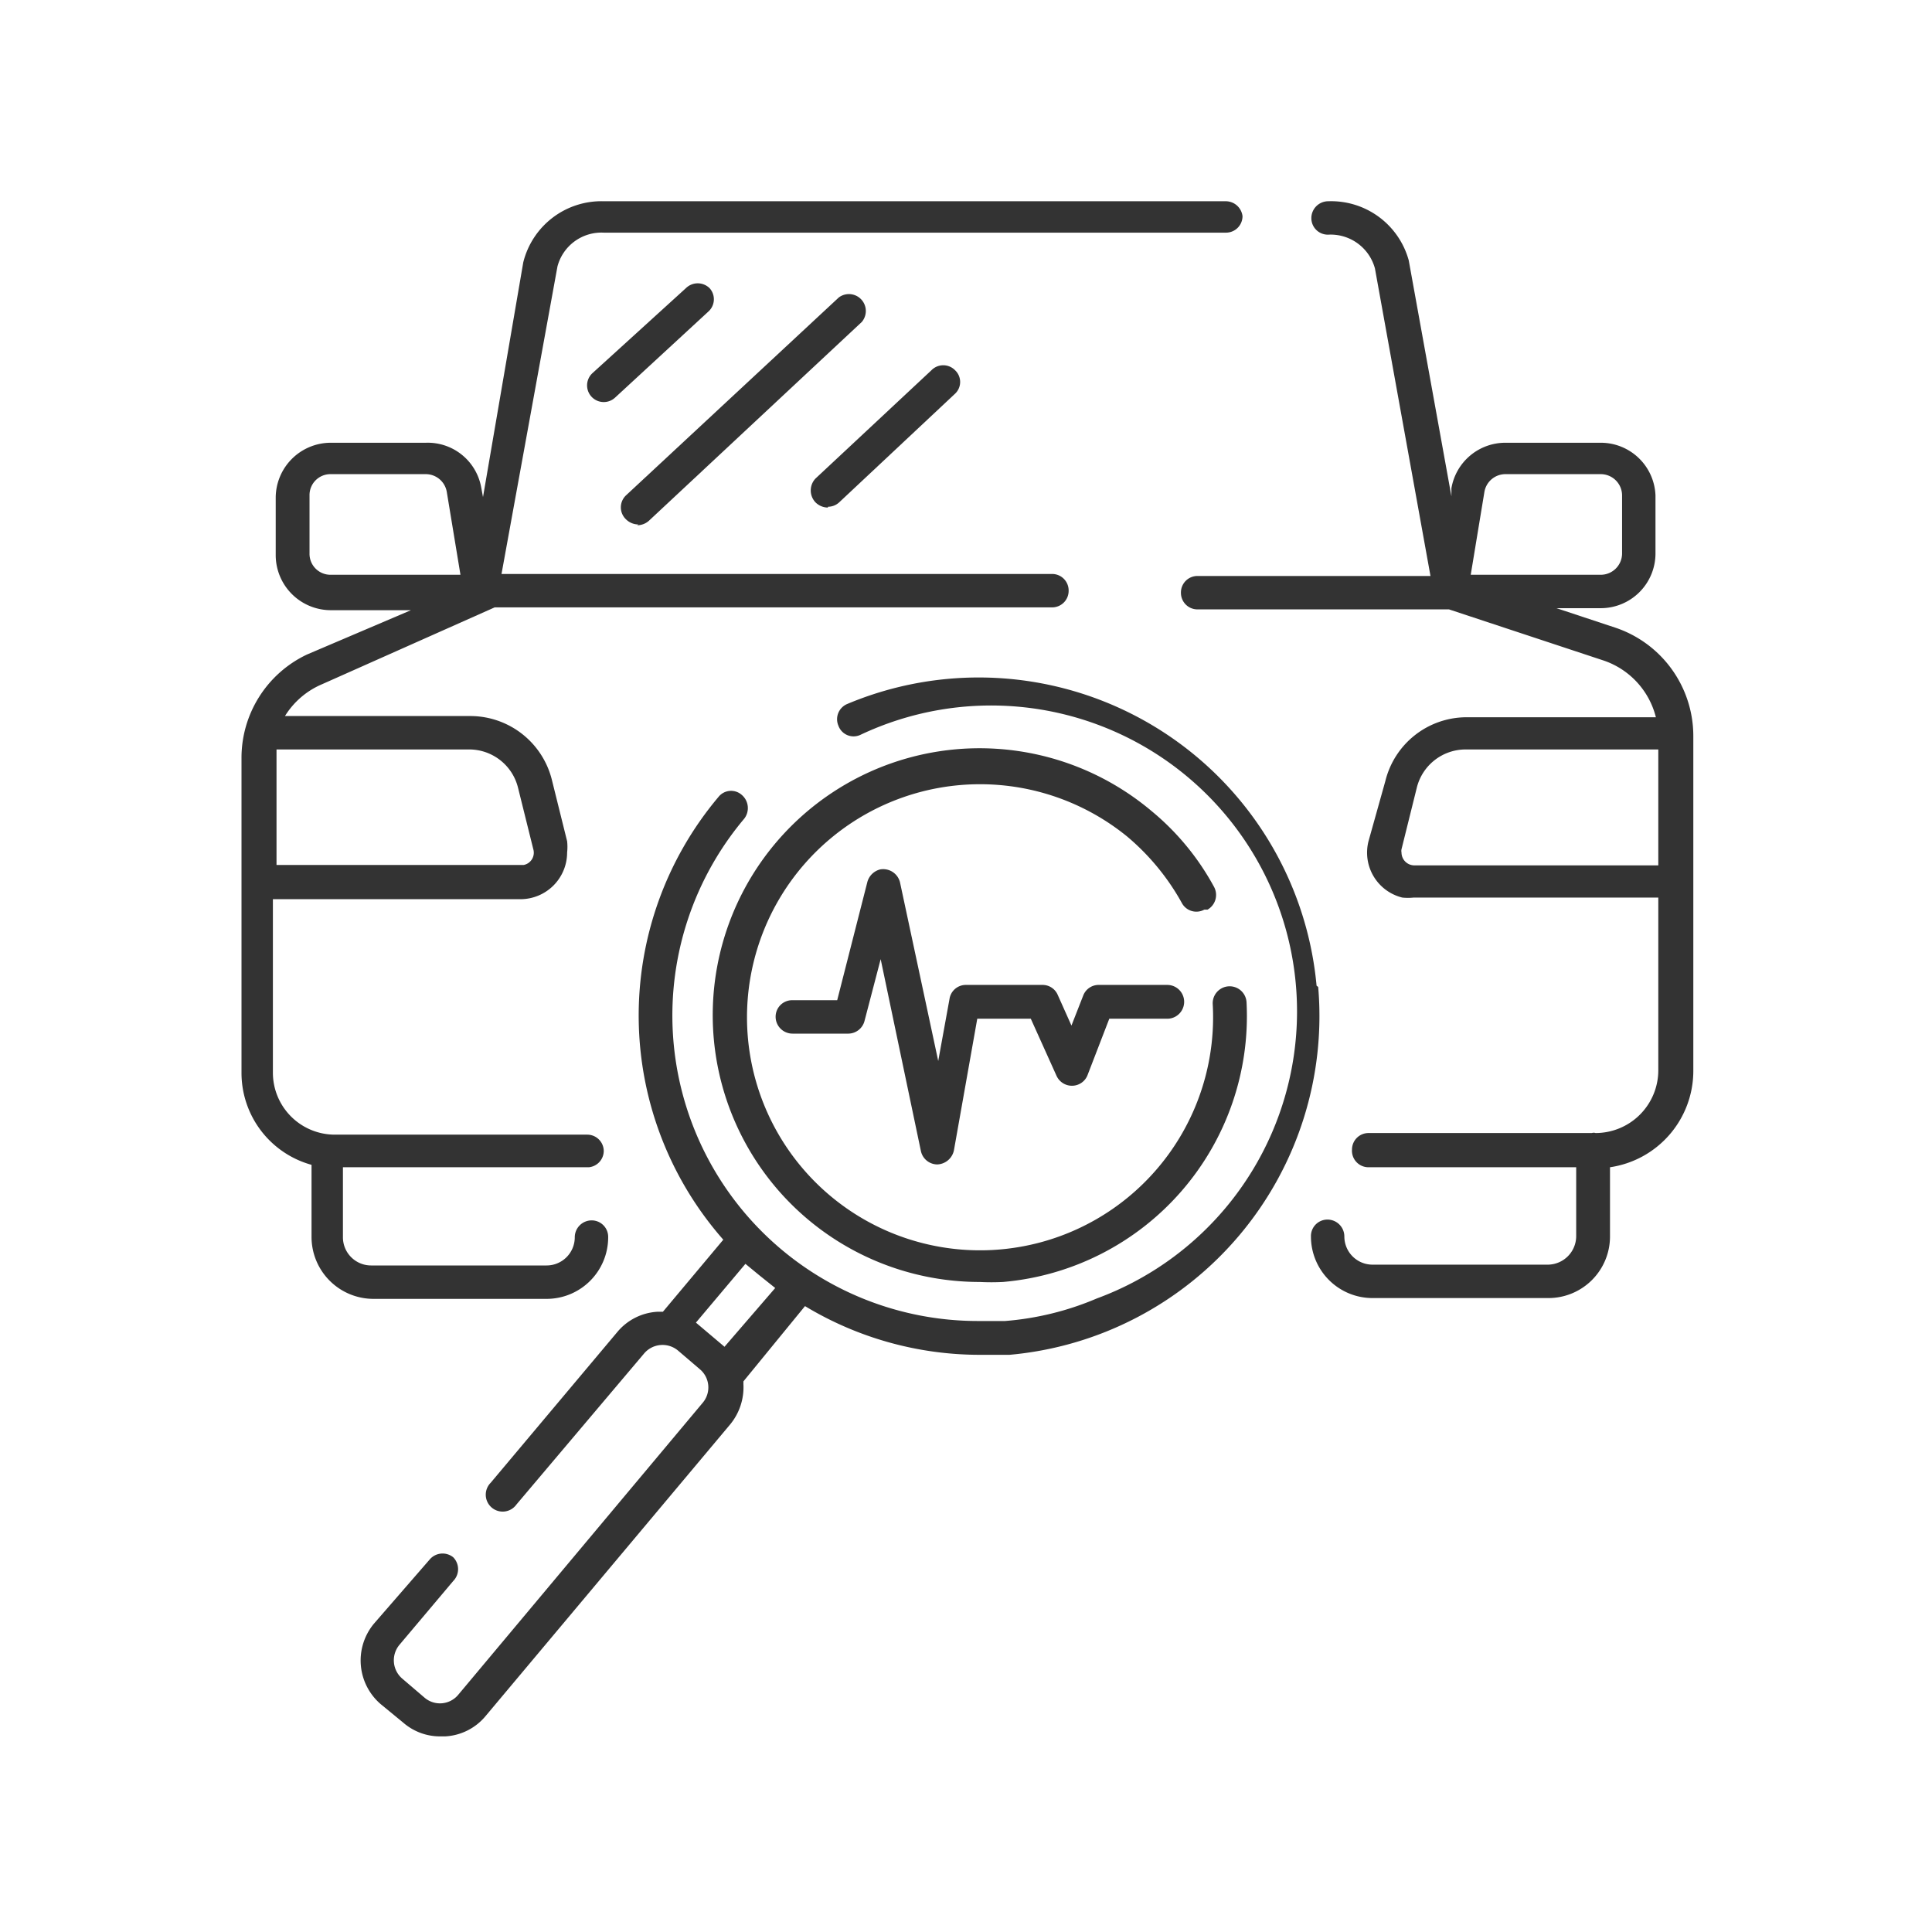
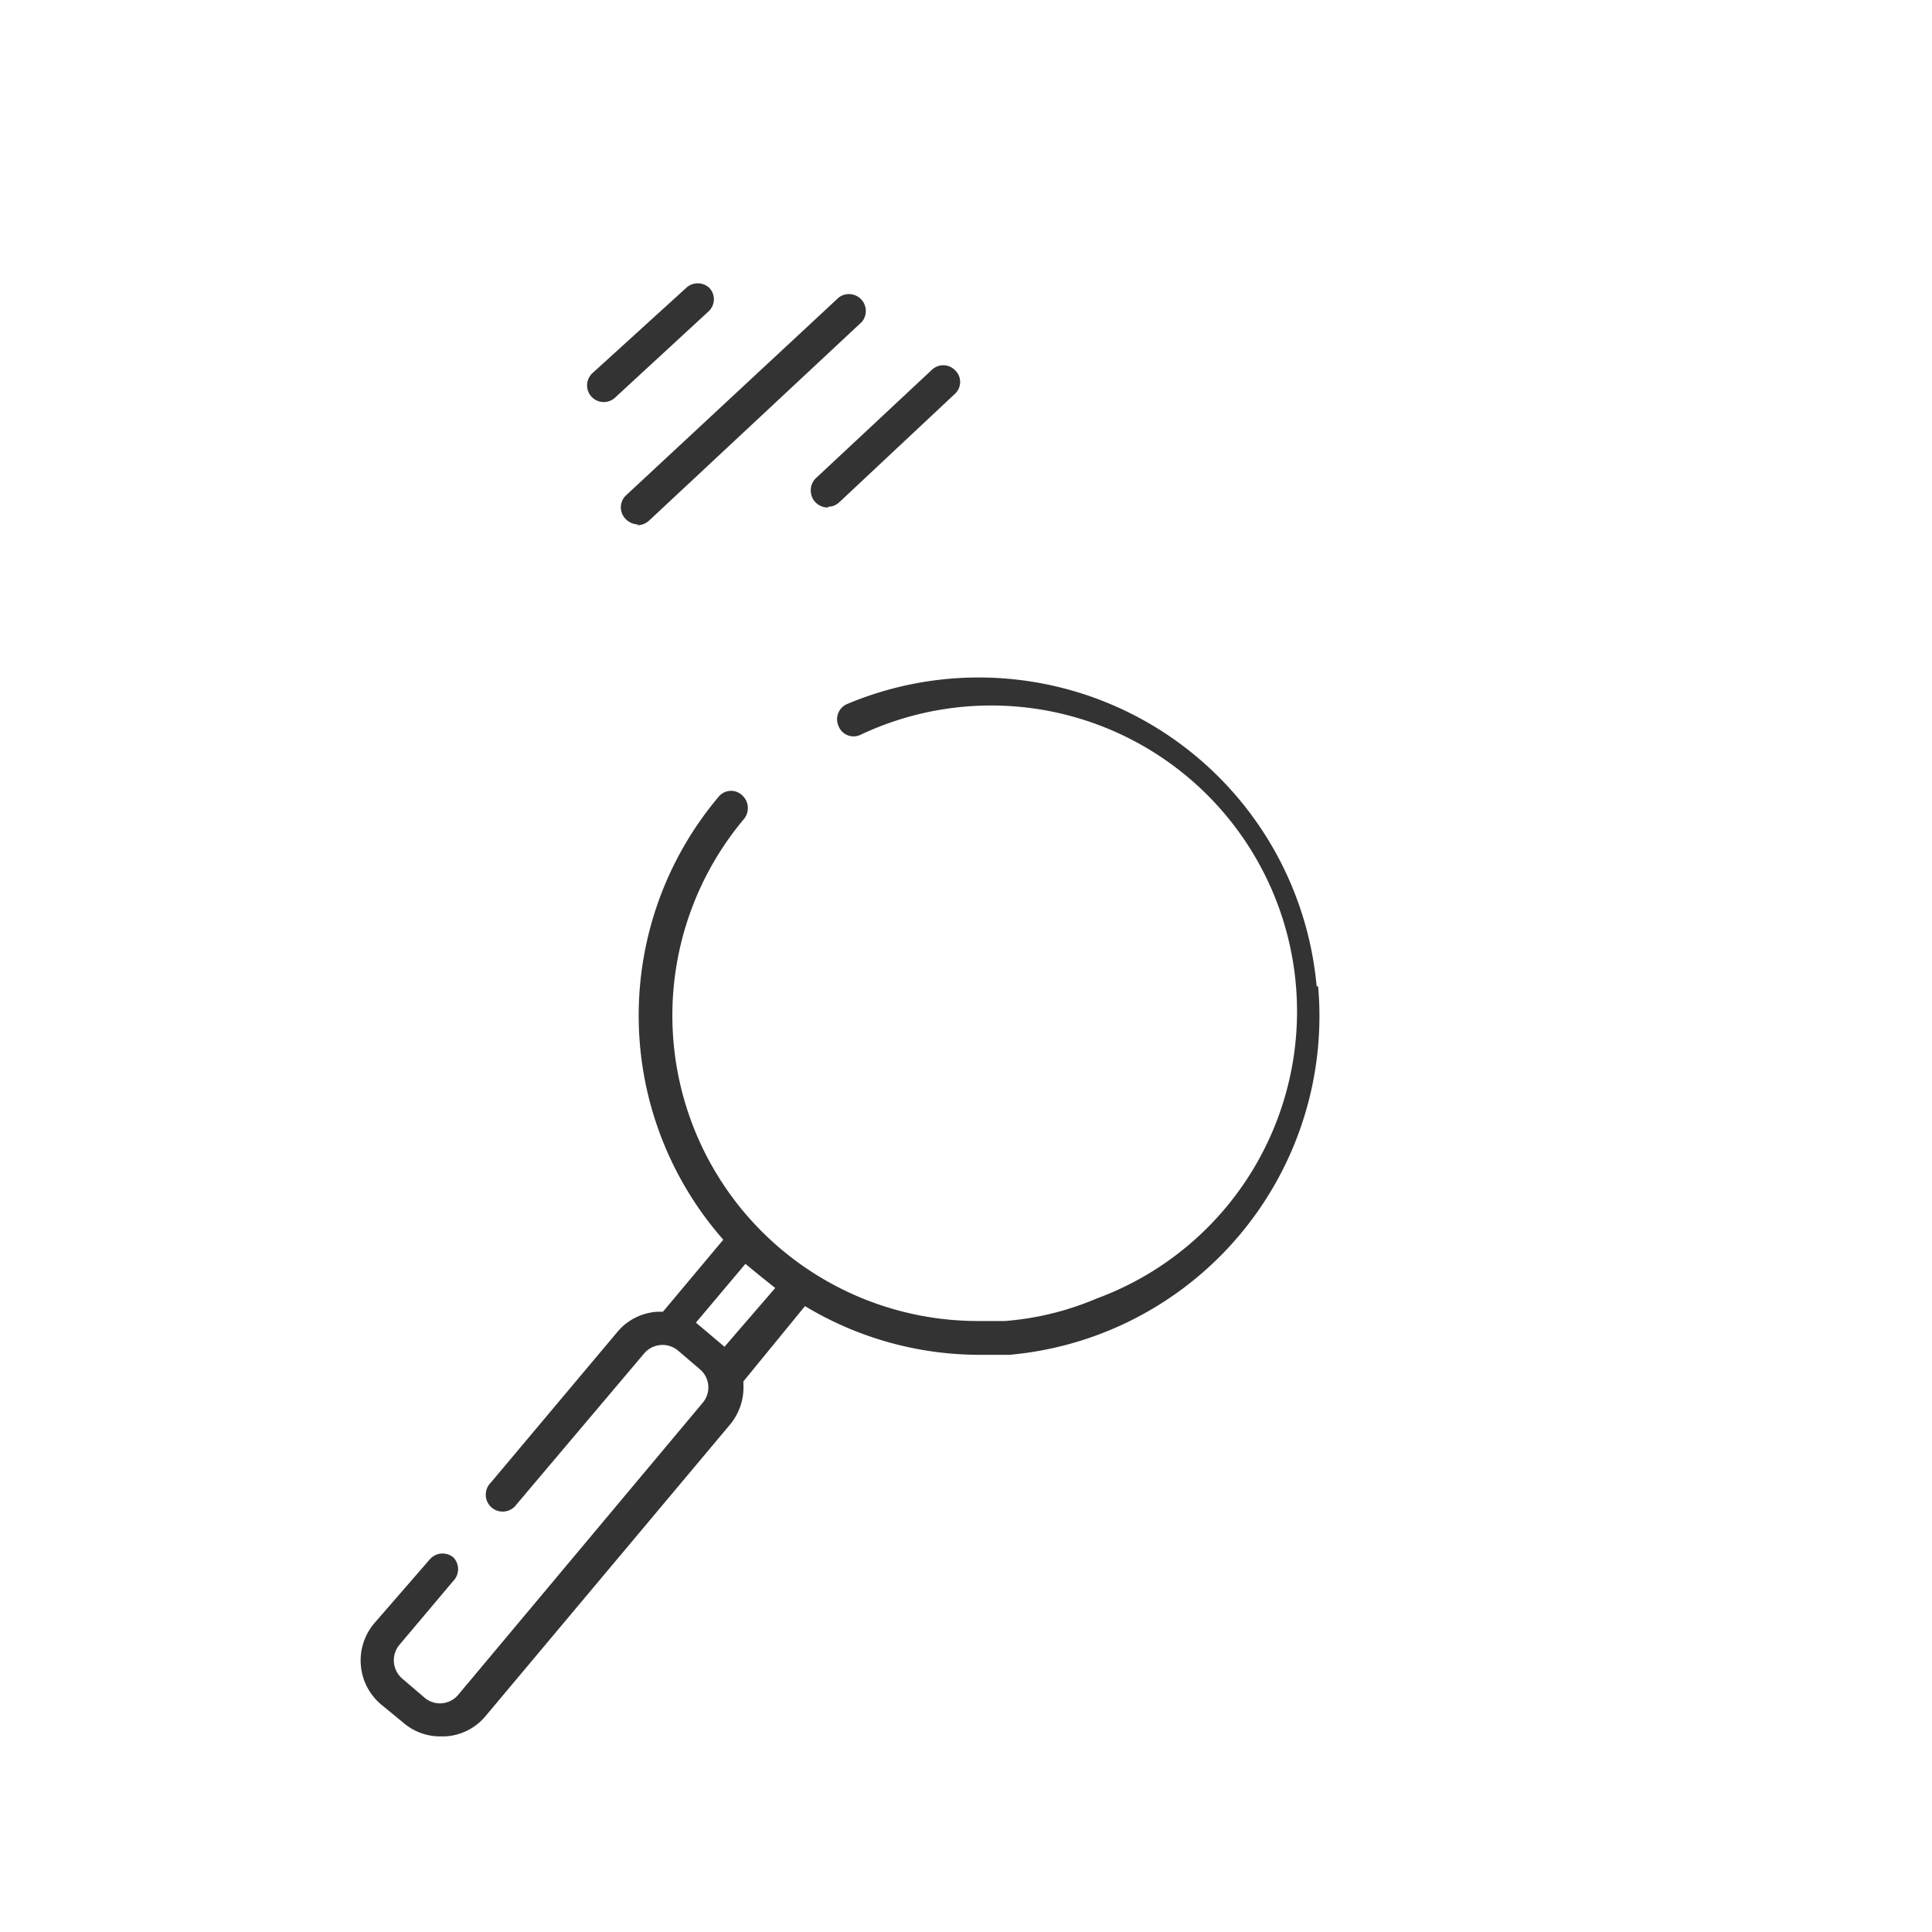
<svg xmlns="http://www.w3.org/2000/svg" id="bd707a6d-21c7-4342-b5f6-8930c16f3ba0" data-name="f3d819d3-ff5d-4b6d-b3ba-08b3e041c961" width="48" height="48">
  <defs>
    <style>.a007103f-9c3d-454b-8f01-9321ef19d401{fill:#333}</style>
  </defs>
-   <path class="a007103f-9c3d-454b-8f01-9321ef19d401" d="m40.12 15.59-1.45-.48h1.1a1.36 1.36 0 0 0 1.36-1.36v-1.44A1.36 1.36 0 0 0 39.77 11H37.4a1.36 1.36 0 0 0-1.34 1.13v.2L35 6.47A2 2 0 0 0 33 5a.42.42 0 0 0-.42.42.41.41 0 0 0 .42.41 1.14 1.14 0 0 1 1.16.84l1.38 7.64h-5.79a.41.41 0 0 0-.41.42.41.41 0 0 0 .41.41H36l3.84 1.27a2 2 0 0 1 1.3 1.41h-4.72a2.08 2.08 0 0 0-2 1.58L34 20.9a1.15 1.15 0 0 0 .84 1.4 1.35 1.35 0 0 0 .28 0h6.08v4.28a1.56 1.56 0 0 1-1.56 1.57.14.14 0 0 0-.09 0H34a.41.41 0 0 0-.41.41.41.41 0 0 0 .41.44h5.16v1.72a.71.71 0 0 1-.7.7H34.1a.7.7 0 0 1-.7-.7.42.42 0 0 0-.42-.42.41.41 0 0 0-.41.42 1.53 1.53 0 0 0 1.53 1.53h4.36A1.53 1.53 0 0 0 40 30.74V29a2.42 2.42 0 0 0 2.07-2.38v-8.34a2.84 2.84 0 0 0-1.95-2.69Zm-3.24-3.37a.53.53 0 0 1 .52-.44h2.37a.53.53 0 0 1 .53.53v1.44a.53.53 0 0 1-.53.53h-3.23Zm4.32 9.28h-6.06a.32.32 0 0 1-.32-.32.19.19 0 0 1 0-.08l.38-1.53a1.25 1.25 0 0 1 1.21-.95h4.79ZM13.58 32.27a1.53 1.53 0 0 0 1.53-1.53.41.41 0 0 0-.41-.42.42.42 0 0 0-.42.42.7.7 0 0 1-.7.7H9.22a.7.7 0 0 1-.7-.7V29h6.11a.41.41 0 0 0 .37-.4.41.41 0 0 0-.41-.41H8.32a1.54 1.54 0 0 1-1.54-1.54v-4.31h6.15a1.16 1.16 0 0 0 1.16-1.16 1.27 1.27 0 0 0 0-.28l-.38-1.53a2.09 2.09 0 0 0-2-1.58H7.08A2 2 0 0 1 8 17l4.29-1.91h13.85a.41.41 0 0 0 .41-.41.41.41 0 0 0-.41-.42H12.46l1.39-7.64A1.13 1.13 0 0 1 15 5.78h15.45a.41.41 0 0 0 .42-.41.42.42 0 0 0-.42-.37H15a2 2 0 0 0-2 1.52l-1 5.83-.05-.27A1.35 1.35 0 0 0 10.58 11H8.21a1.37 1.37 0 0 0-1.36 1.36v1.44a1.37 1.37 0 0 0 1.36 1.36h2l-2.58 1.1A2.84 2.84 0 0 0 6 18.85v7.81a2.37 2.37 0 0 0 1.74 2.28v1.8a1.54 1.54 0 0 0 1.53 1.53ZM7.69 13.75v-1.44a.52.52 0 0 1 .52-.53h2.37a.53.53 0 0 1 .52.44l.34 2.06H8.21a.52.52 0 0 1-.52-.53Zm5.18 5.82.38 1.53a.31.31 0 0 1-.24.39H6.87v-2.87h4.78a1.25 1.25 0 0 1 1.22.95Z" />
  <path class="a007103f-9c3d-454b-8f01-9321ef19d401" d="M17.63 7.16a.42.42 0 0 0-.59 0l-2.32 2.11a.41.41 0 0 0 .56.61l2.32-2.14a.41.41 0 0 0 .03-.58ZM20.57 12.59a.41.41 0 0 0 .28-.11l2.88-2.7a.4.4 0 0 0 0-.58.41.41 0 0 0-.59 0l-2.88 2.69a.43.43 0 0 0 0 .59.44.44 0 0 0 .31.13ZM15.83 13.05a.44.44 0 0 0 .29-.11L21.41 8a.42.42 0 0 0-.57-.61l-5.29 4.92a.41.41 0 0 0 0 .59.44.44 0 0 0 .31.13ZM32.71 24.49a8.43 8.43 0 0 0-11.66-7 .41.41 0 0 0-.22.54.4.4 0 0 0 .54.23 7.6 7.6 0 1 1 5.88 14 7.26 7.26 0 0 1-2.28.56h-.67a7.59 7.59 0 0 1-5.81-12.48.43.43 0 0 0-.06-.59.4.4 0 0 0-.58.05 8.43 8.43 0 0 0 .12 11l-1.5 1.79h-.13a1.4 1.4 0 0 0-1 .5l-3.15 3.75a.42.42 0 1 0 .64.54L16 33.63a.6.6 0 0 1 .84-.08l.55.47a.59.59 0 0 1 .07.83l-6.07 7.25a.59.59 0 0 1-.84.08l-.55-.47a.6.6 0 0 1-.08-.84l1.34-1.59a.42.42 0 0 0 0-.59.42.42 0 0 0-.58.05l-1.39 1.6a1.43 1.43 0 0 0 .17 2l.56.46a1.39 1.39 0 0 0 .91.34h.13a1.4 1.4 0 0 0 1-.5l6.08-7.25a1.45 1.45 0 0 0 .33-1s0-.05 0-.07L20 32.45a8.4 8.4 0 0 0 4.33 1.21h.75a8.45 8.45 0 0 0 7.67-9.14ZM19.26 32 18 33.46l-.71-.6 1.23-1.46.34.28Z" />
-   <path class="a007103f-9c3d-454b-8f01-9321ef19d401" d="M30 22.6a.42.42 0 0 0 .16-.57 6.39 6.39 0 0 0-1.55-1.88 6.63 6.63 0 1 0-4.27 11.7 5.63 5.63 0 0 0 .58 0 6.63 6.63 0 0 0 6.05-6.95.42.42 0 0 0-.84.05A5.79 5.79 0 1 1 28 20.78a5.86 5.86 0 0 1 1.36 1.65.41.41 0 0 0 .56.17Z" />
-   <path class="a007103f-9c3d-454b-8f01-9321ef19d401" d="M27.3 24.47a.41.41 0 0 0-.39.27l-.29.74-.34-.76a.41.41 0 0 0-.38-.25H24a.41.41 0 0 0-.41.35l-.28 1.54-.95-4.44a.43.43 0 0 0-.49-.32.44.44 0 0 0-.32.31l-.75 2.94h-1.11a.41.41 0 0 0-.42.41.42.42 0 0 0 .42.42h1.39a.42.42 0 0 0 .4-.32l.4-1.53 1 4.77a.42.42 0 0 0 .41.33.44.44 0 0 0 .41-.35l.58-3.27h1.33l.64 1.42a.42.42 0 0 0 .55.21.41.41 0 0 0 .22-.23l.54-1.4H29a.42.42 0 0 0 0-.84Z" />
</svg>